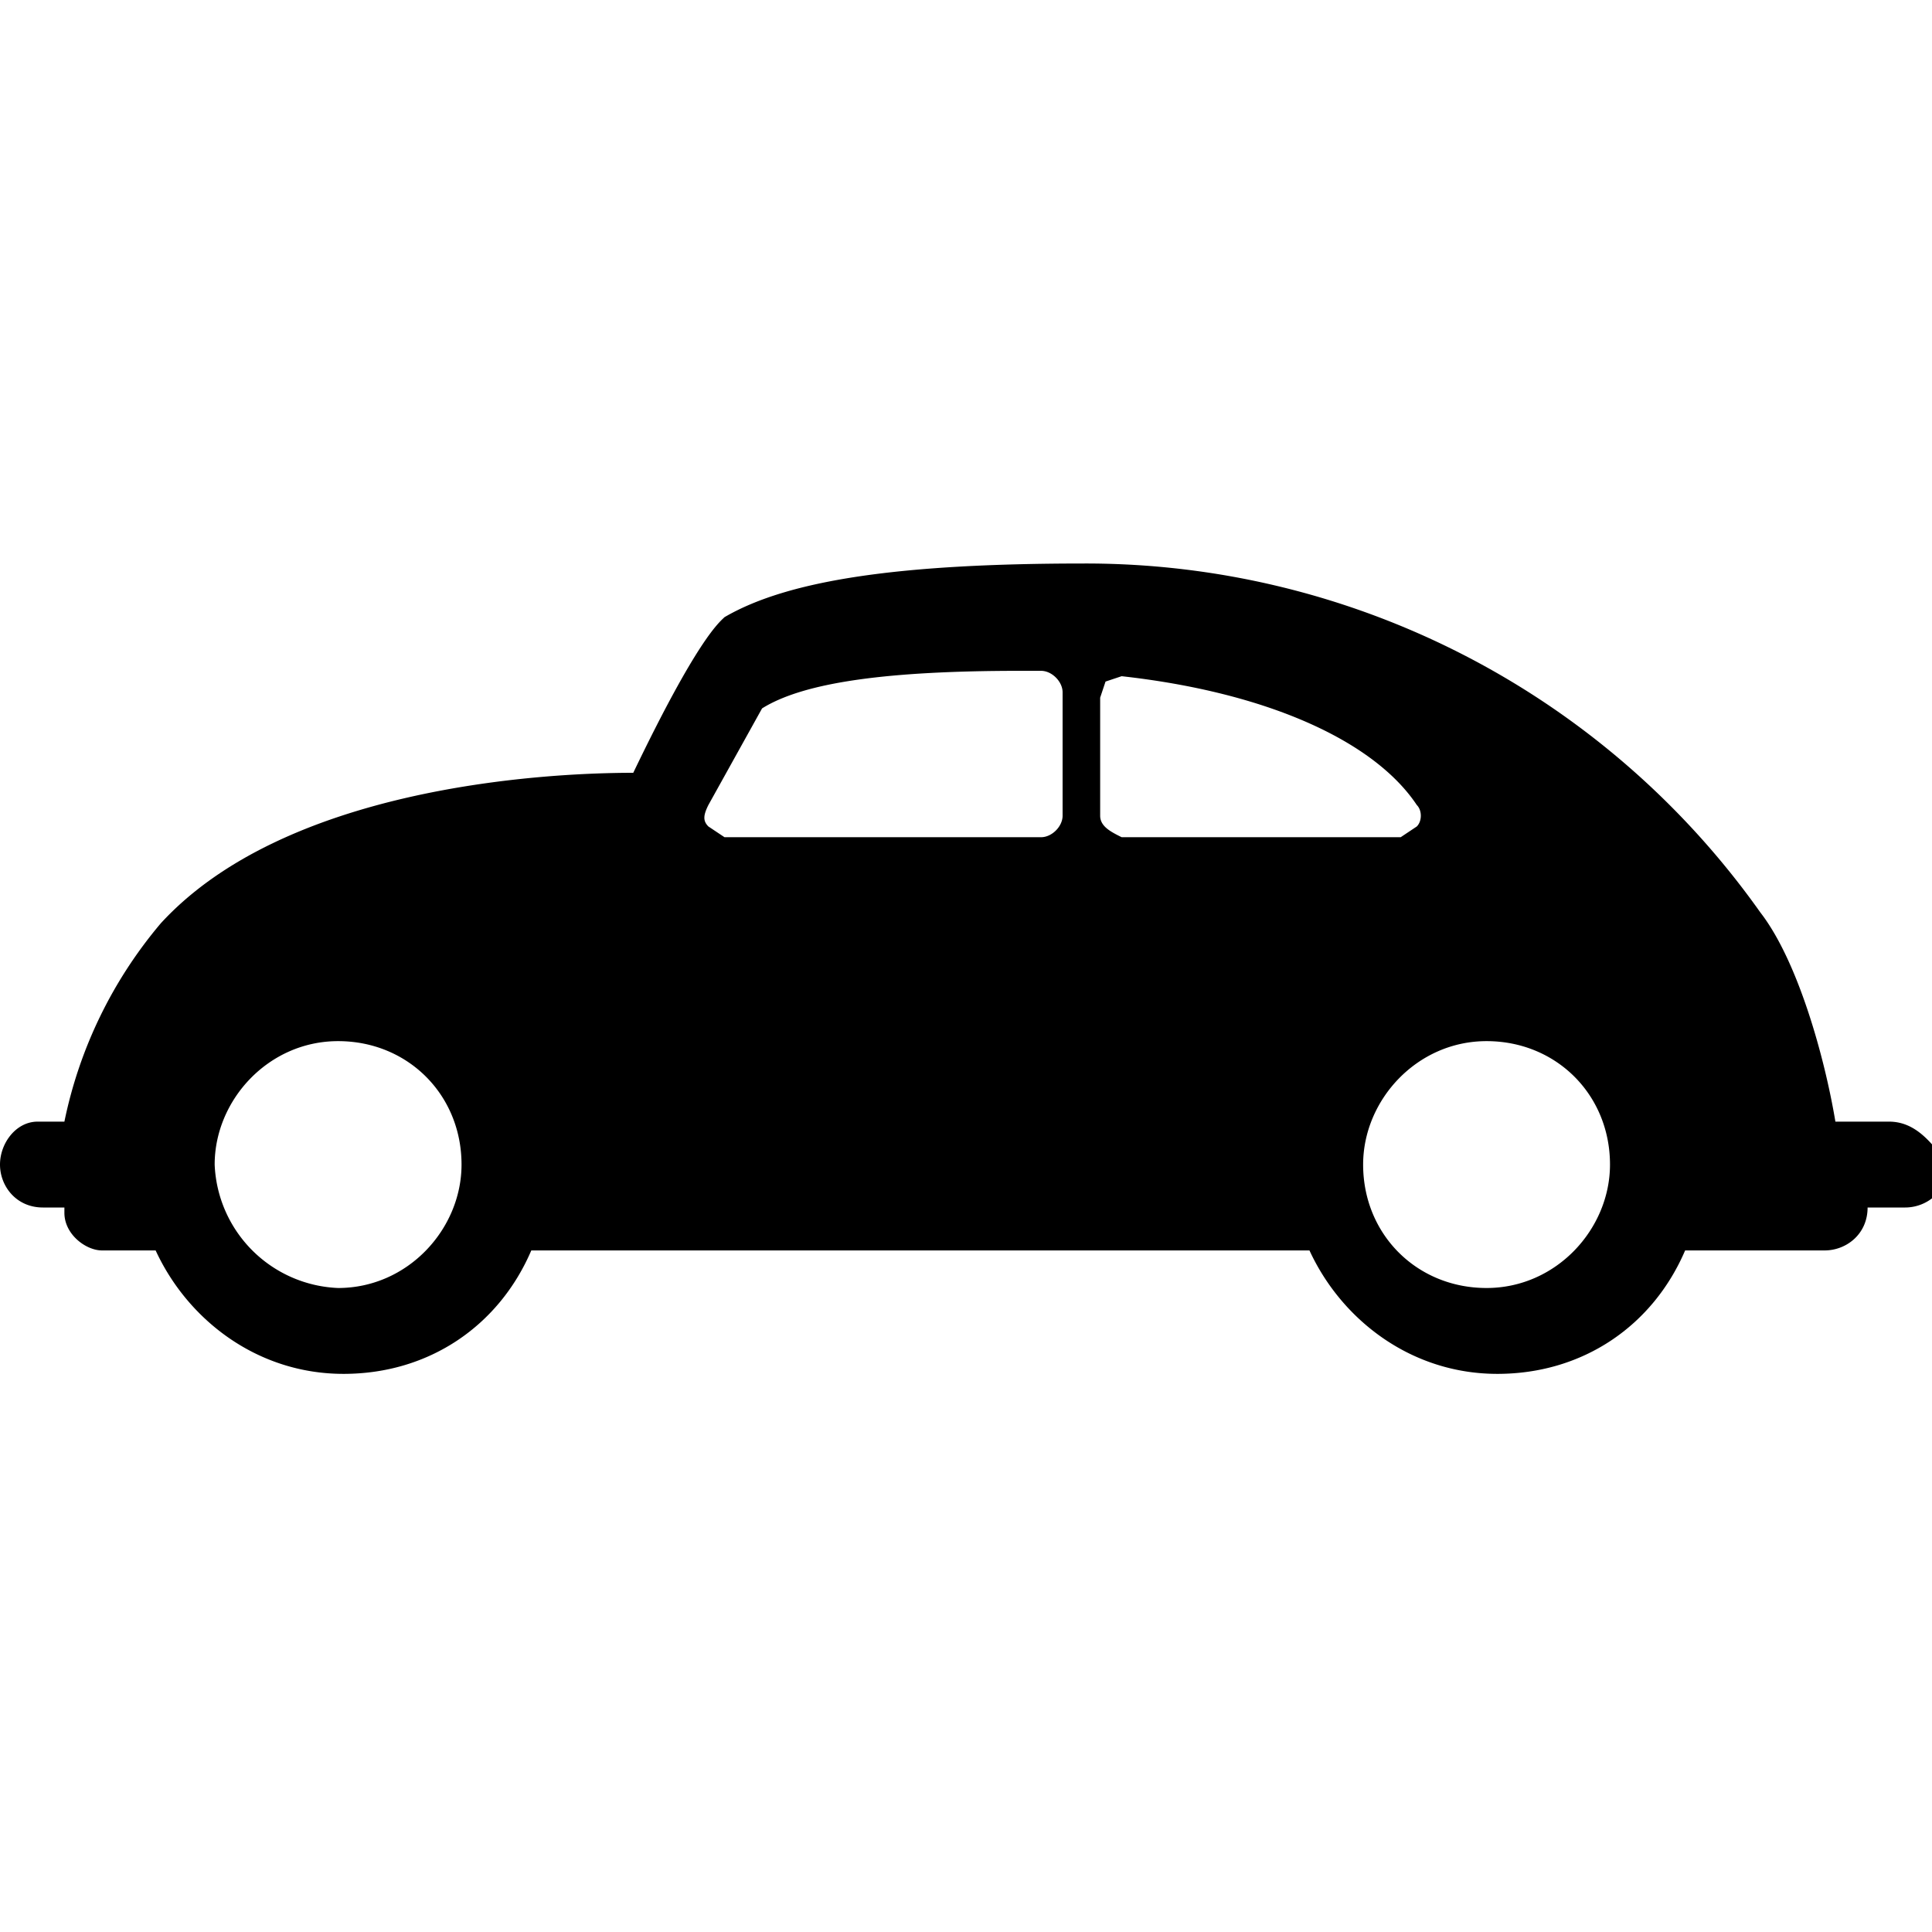
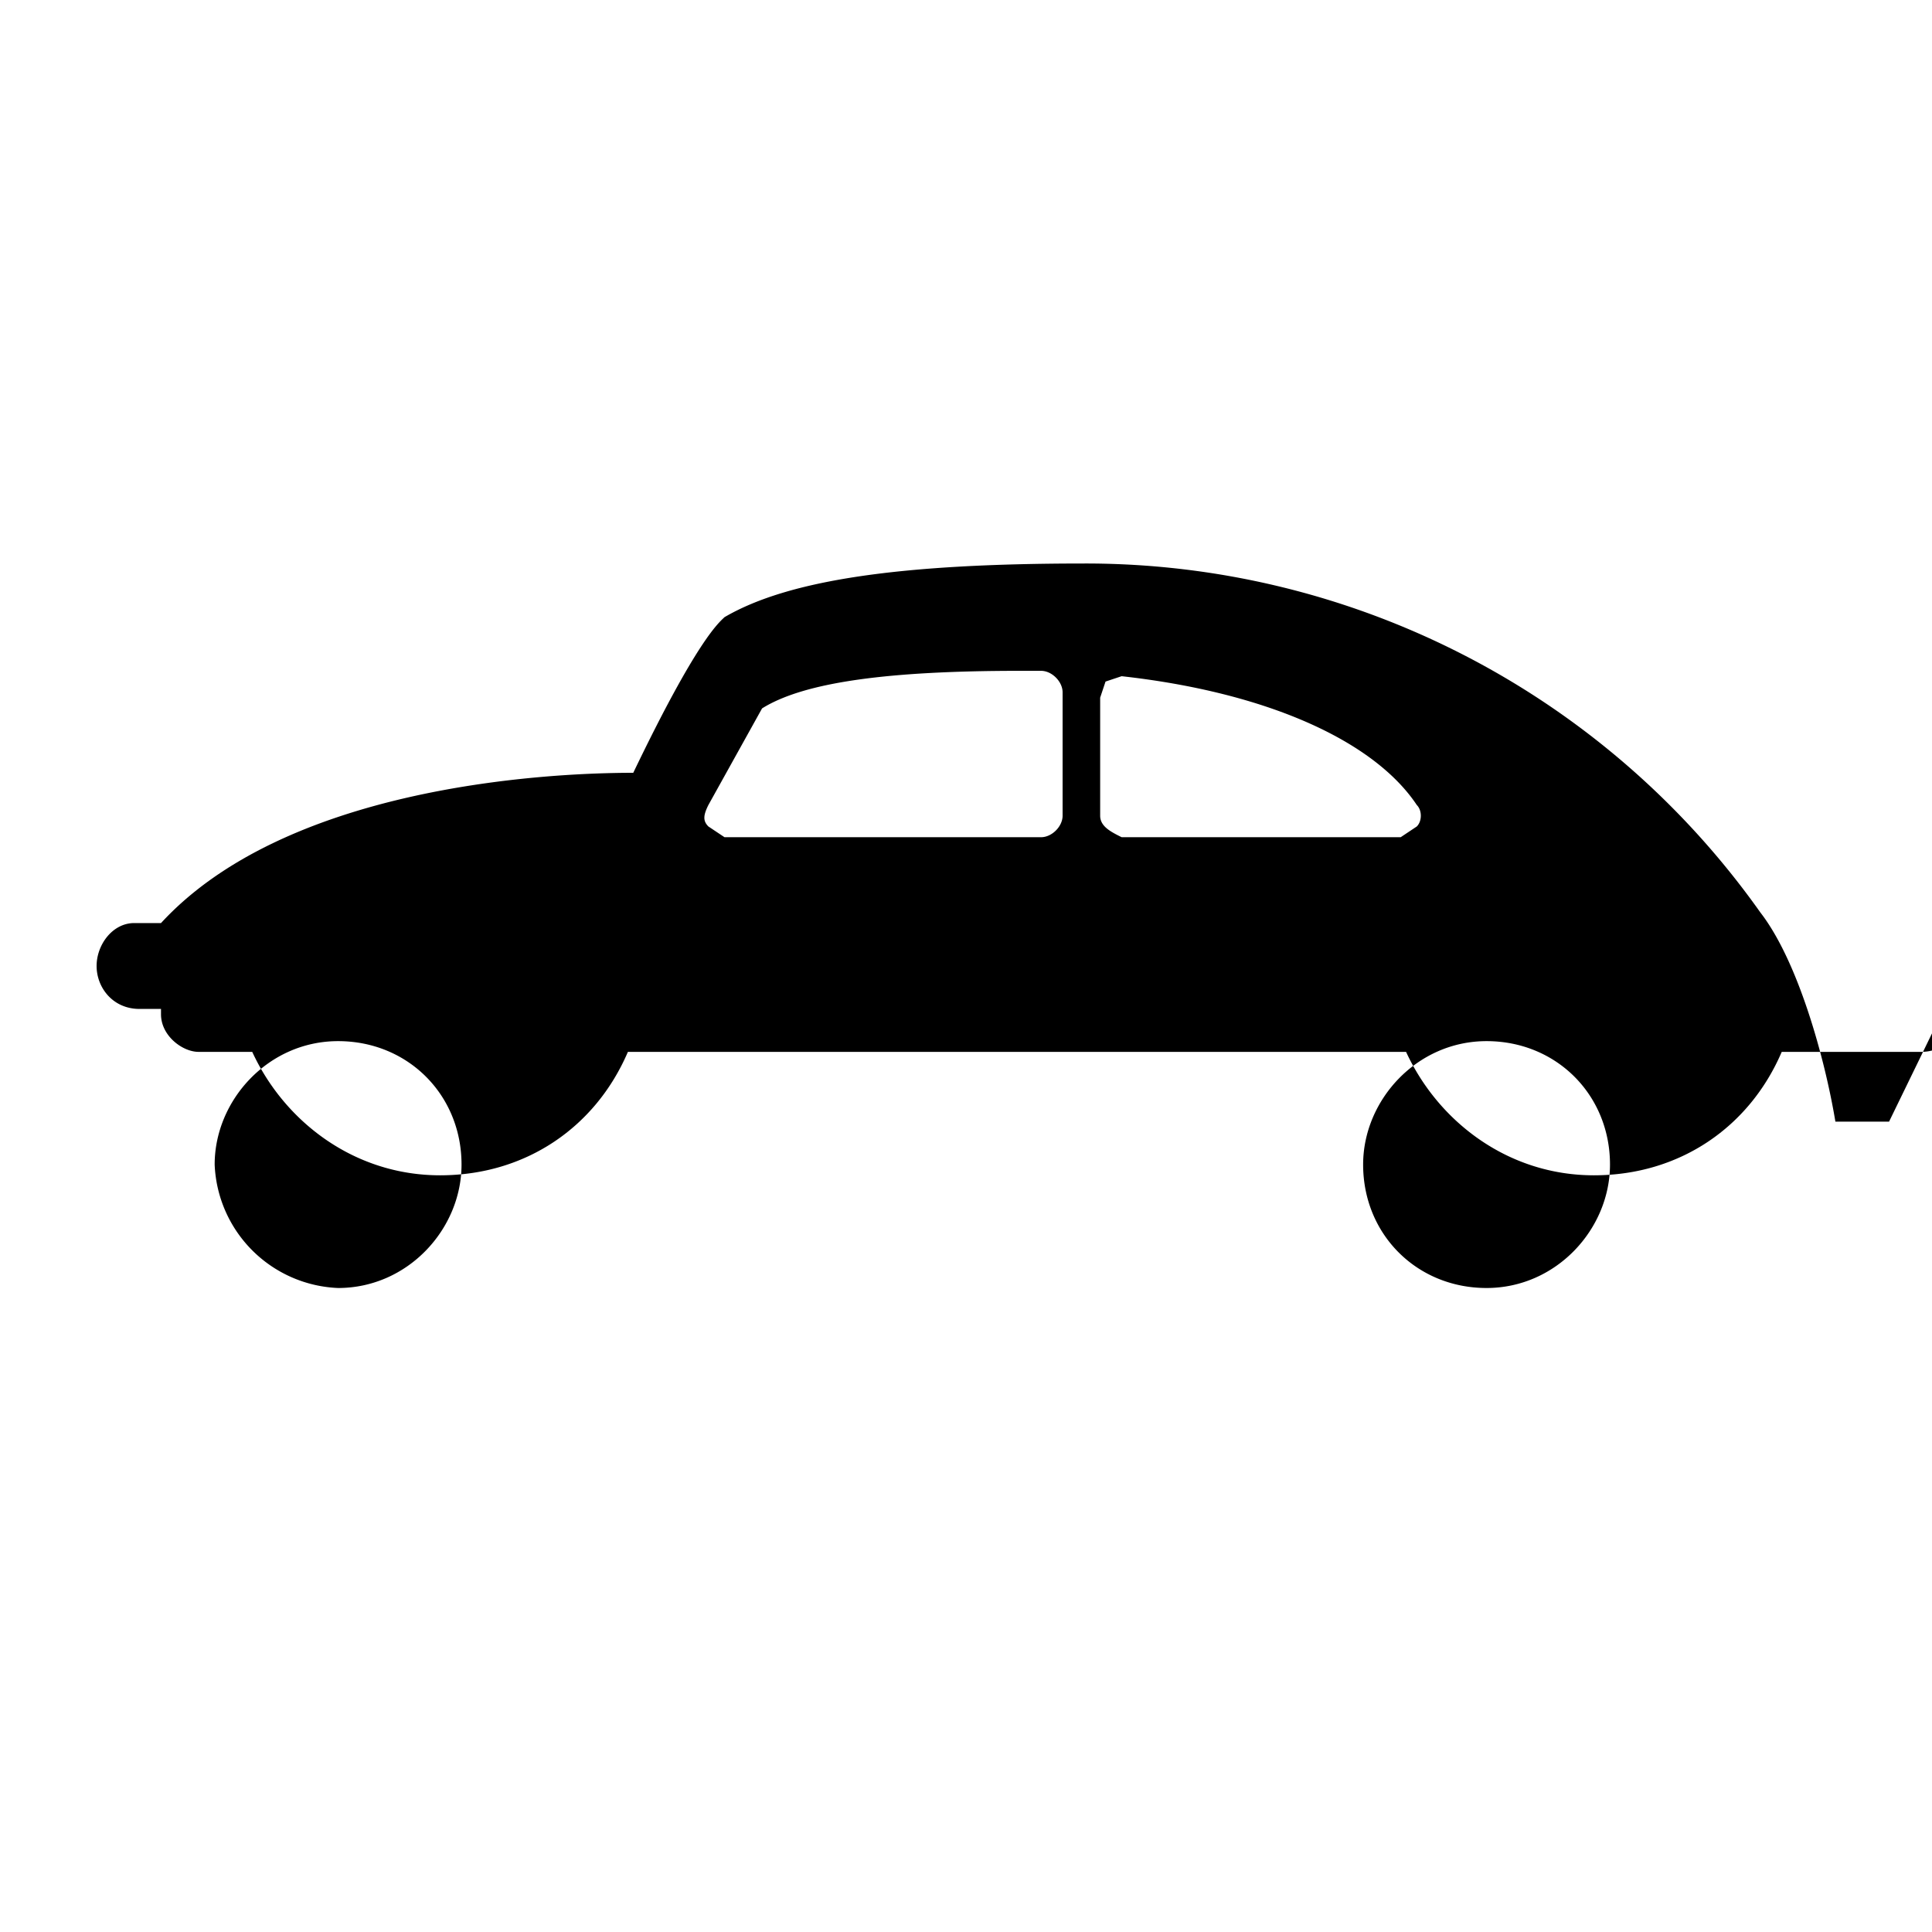
<svg xmlns="http://www.w3.org/2000/svg" height="36" width="36">
-   <path d="m32.2 6.9h-1c-.2-1.2-.7-3-1.4-3.9a15.4 15.4 0 0 0 -12.6-6.5c-3.4 0-5.5.3-6.7 1-.1.1-.5.4-1.7 2.9-1.8 0-6.5.3-8.8 2.8a8.3 8.3 0 0 0 -1.8 3.7h-.5c-.4 0-.7.4-.7.8s.3.8.8.8h.4v.1c0 .4.4.7.7.7h1c.6 1.3 1.9 2.3 3.5 2.3s2.9-.9 3.5-2.3h14.5c.6 1.3 1.9 2.3 3.5 2.3s2.9-.9 3.5-2.3h2.6c.4 0 .8-.3.8-.8h.7c.4 0 .8-.3.8-.8-.3-.4-.6-.8-1.1-.8zm-28.9 3.1a2.4 2.4 0 0 1 -2.3-2.3c0-1.2 1-2.3 2.3-2.3s2.3 1 2.3 2.3c0 1.2-1 2.3-2.3 2.3zm13.5-8.8c0 .2-.2.4-.4.4h-5.9l-.3-.2c-.1-.1-.1-.2 0-.4l1-1.8c.8-.5 2.4-.7 4.8-.7h.4c.2 0 .4.2.4.4zm.7 0v-2.2l.1-.3.3-.1c2.7.3 4.7 1.2 5.5 2.4.1.1.1.3 0 .4l-.3.2h-5.2c-.2-.1-.4-.2-.4-.4zm7.2 8.8c-1.3 0-2.3-1-2.3-2.3 0-1.2 1-2.3 2.3-2.3s2.3 1 2.3 2.3c0 1.2-1 2.3-2.3 2.3z" transform="translate(3 14)" />
+   <path d="m32.2 6.9h-1c-.2-1.2-.7-3-1.4-3.9a15.4 15.4 0 0 0 -12.6-6.5c-3.4 0-5.5.3-6.7 1-.1.1-.5.4-1.7 2.9-1.8 0-6.5.3-8.8 2.8h-.5c-.4 0-.7.4-.7.8s.3.8.8.8h.4v.1c0 .4.4.7.7.7h1c.6 1.3 1.9 2.3 3.5 2.3s2.9-.9 3.5-2.3h14.5c.6 1.3 1.9 2.3 3.5 2.3s2.9-.9 3.5-2.3h2.6c.4 0 .8-.3.8-.8h.7c.4 0 .8-.3.8-.8-.3-.4-.6-.8-1.1-.8zm-28.9 3.1a2.4 2.4 0 0 1 -2.3-2.3c0-1.2 1-2.3 2.3-2.3s2.3 1 2.3 2.3c0 1.2-1 2.3-2.3 2.3zm13.5-8.8c0 .2-.2.4-.4.4h-5.9l-.3-.2c-.1-.1-.1-.2 0-.4l1-1.8c.8-.5 2.4-.7 4.8-.7h.4c.2 0 .4.2.4.4zm.7 0v-2.2l.1-.3.3-.1c2.7.3 4.7 1.2 5.5 2.4.1.1.1.3 0 .4l-.3.2h-5.2c-.2-.1-.4-.2-.4-.4zm7.2 8.8c-1.3 0-2.3-1-2.3-2.3 0-1.2 1-2.3 2.3-2.3s2.3 1 2.3 2.3c0 1.2-1 2.3-2.3 2.3z" transform="translate(3 14)" />
</svg>